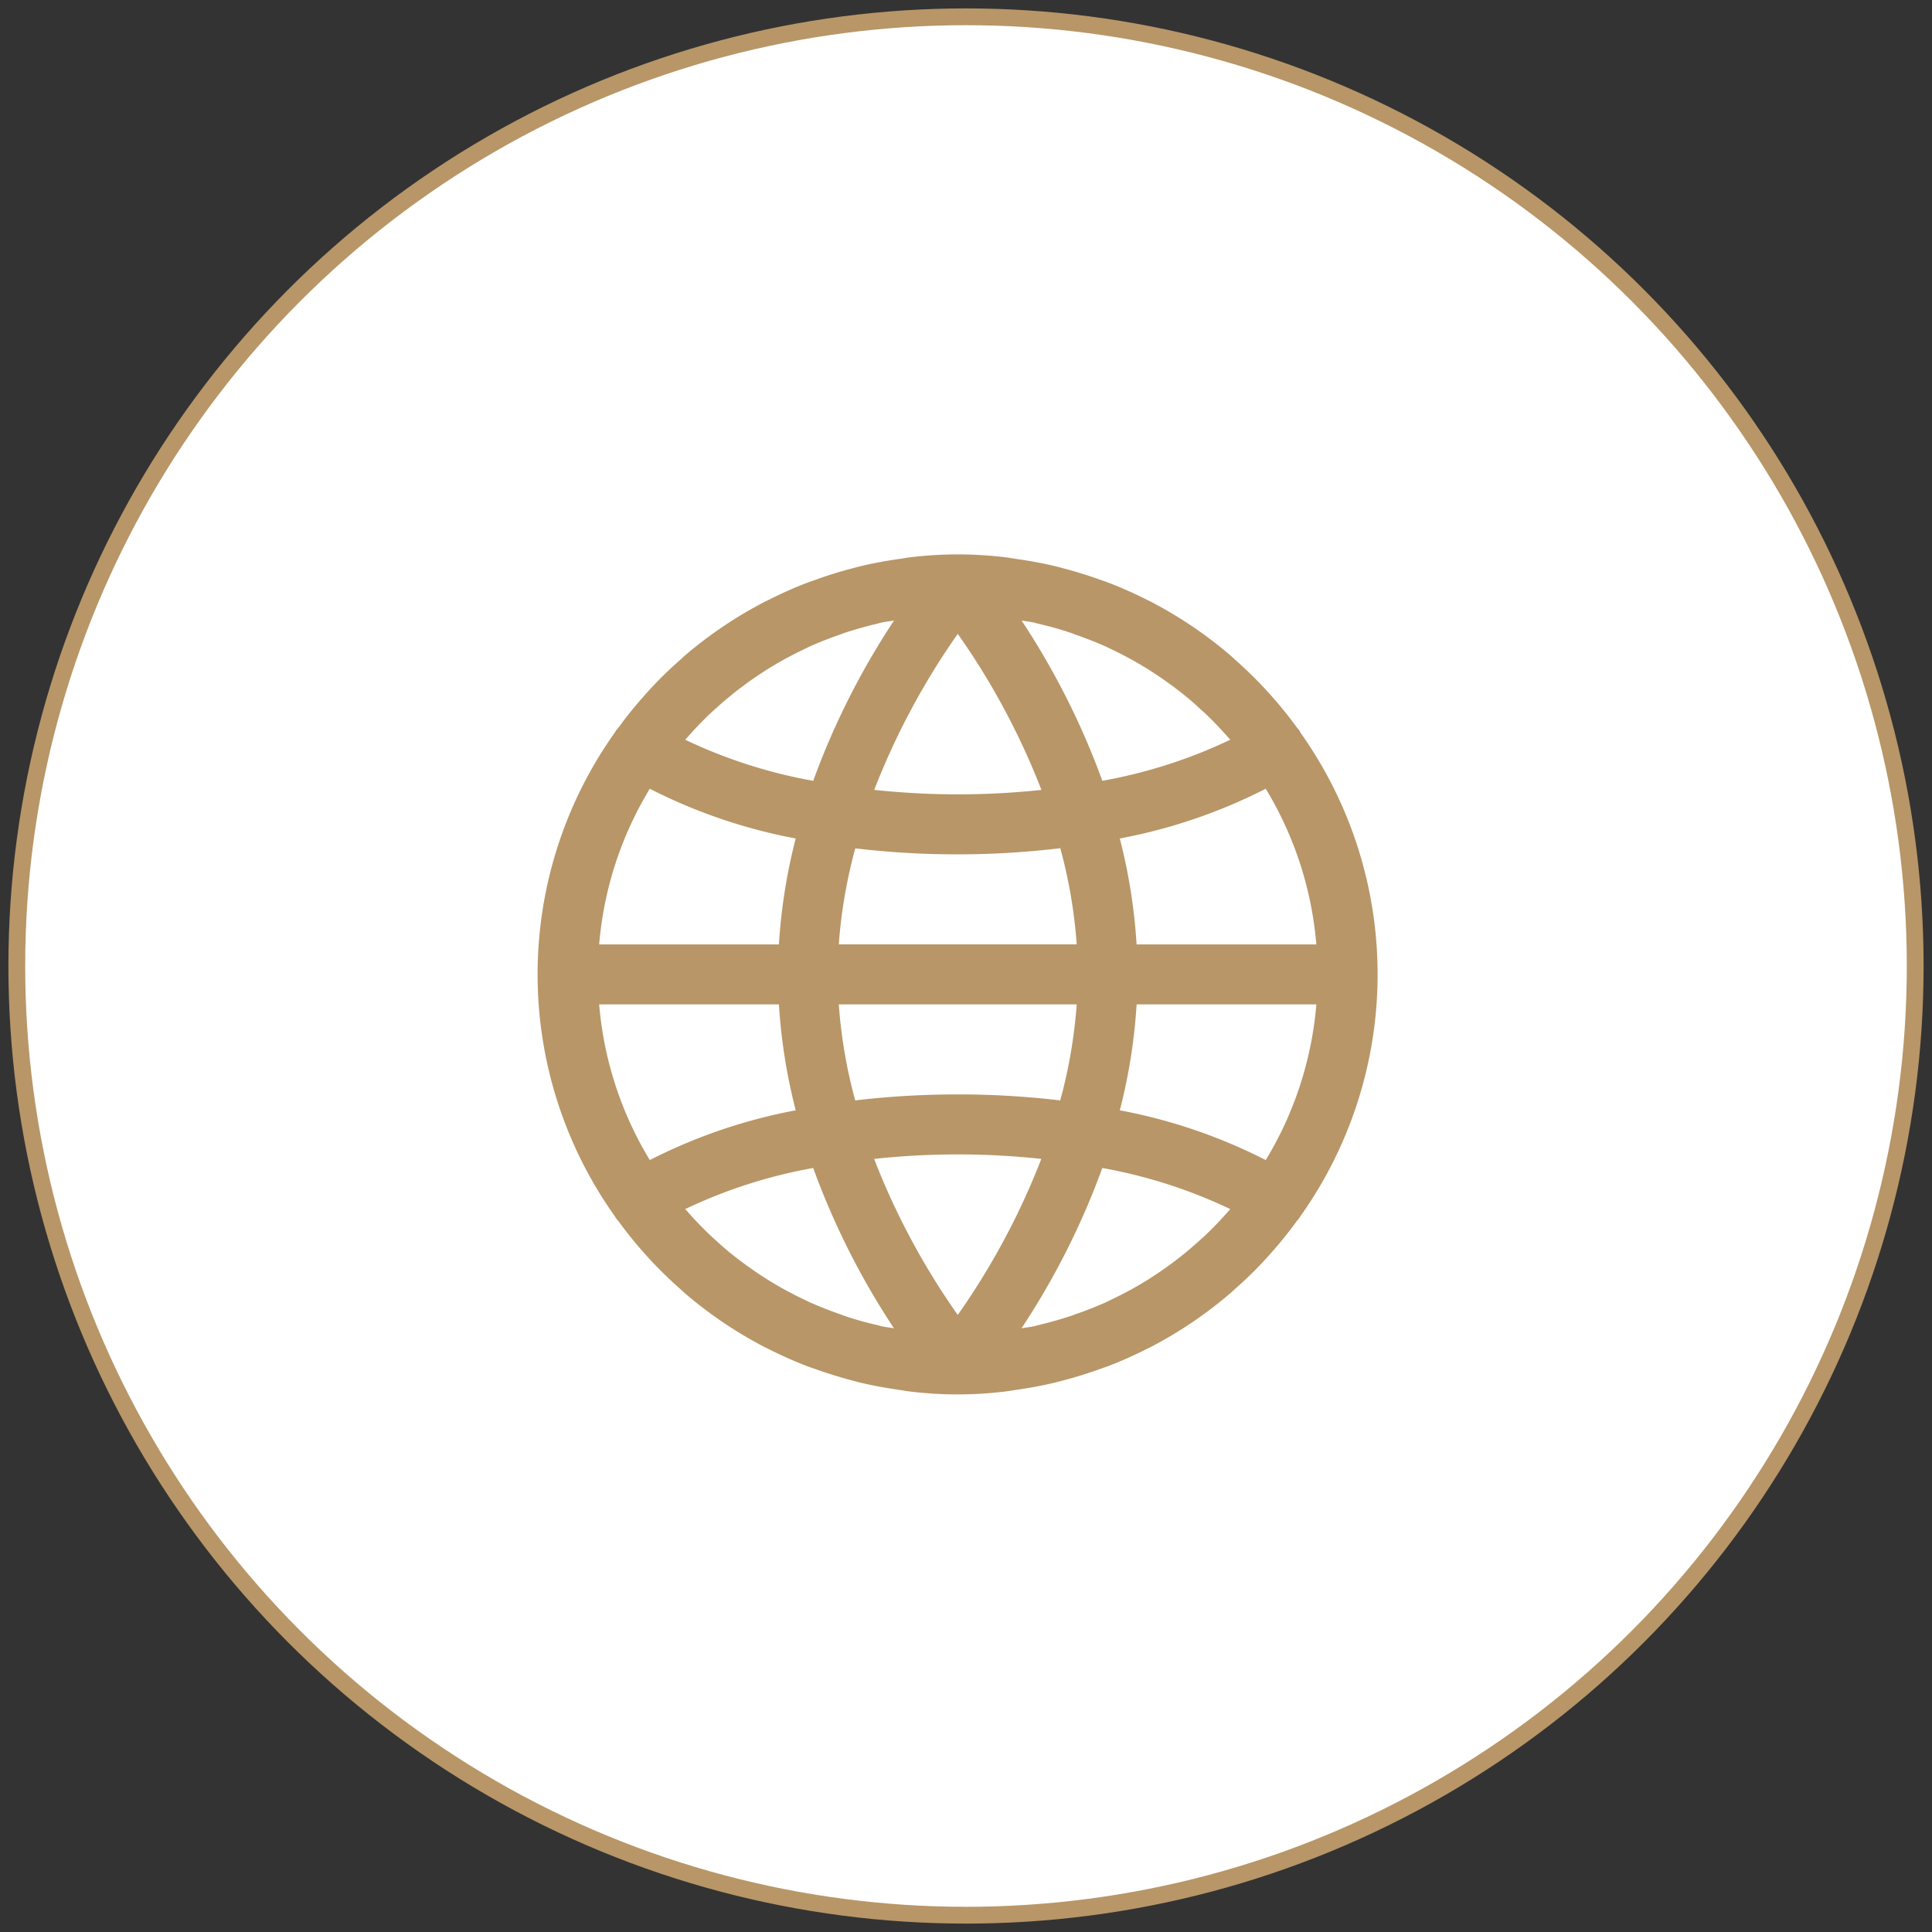
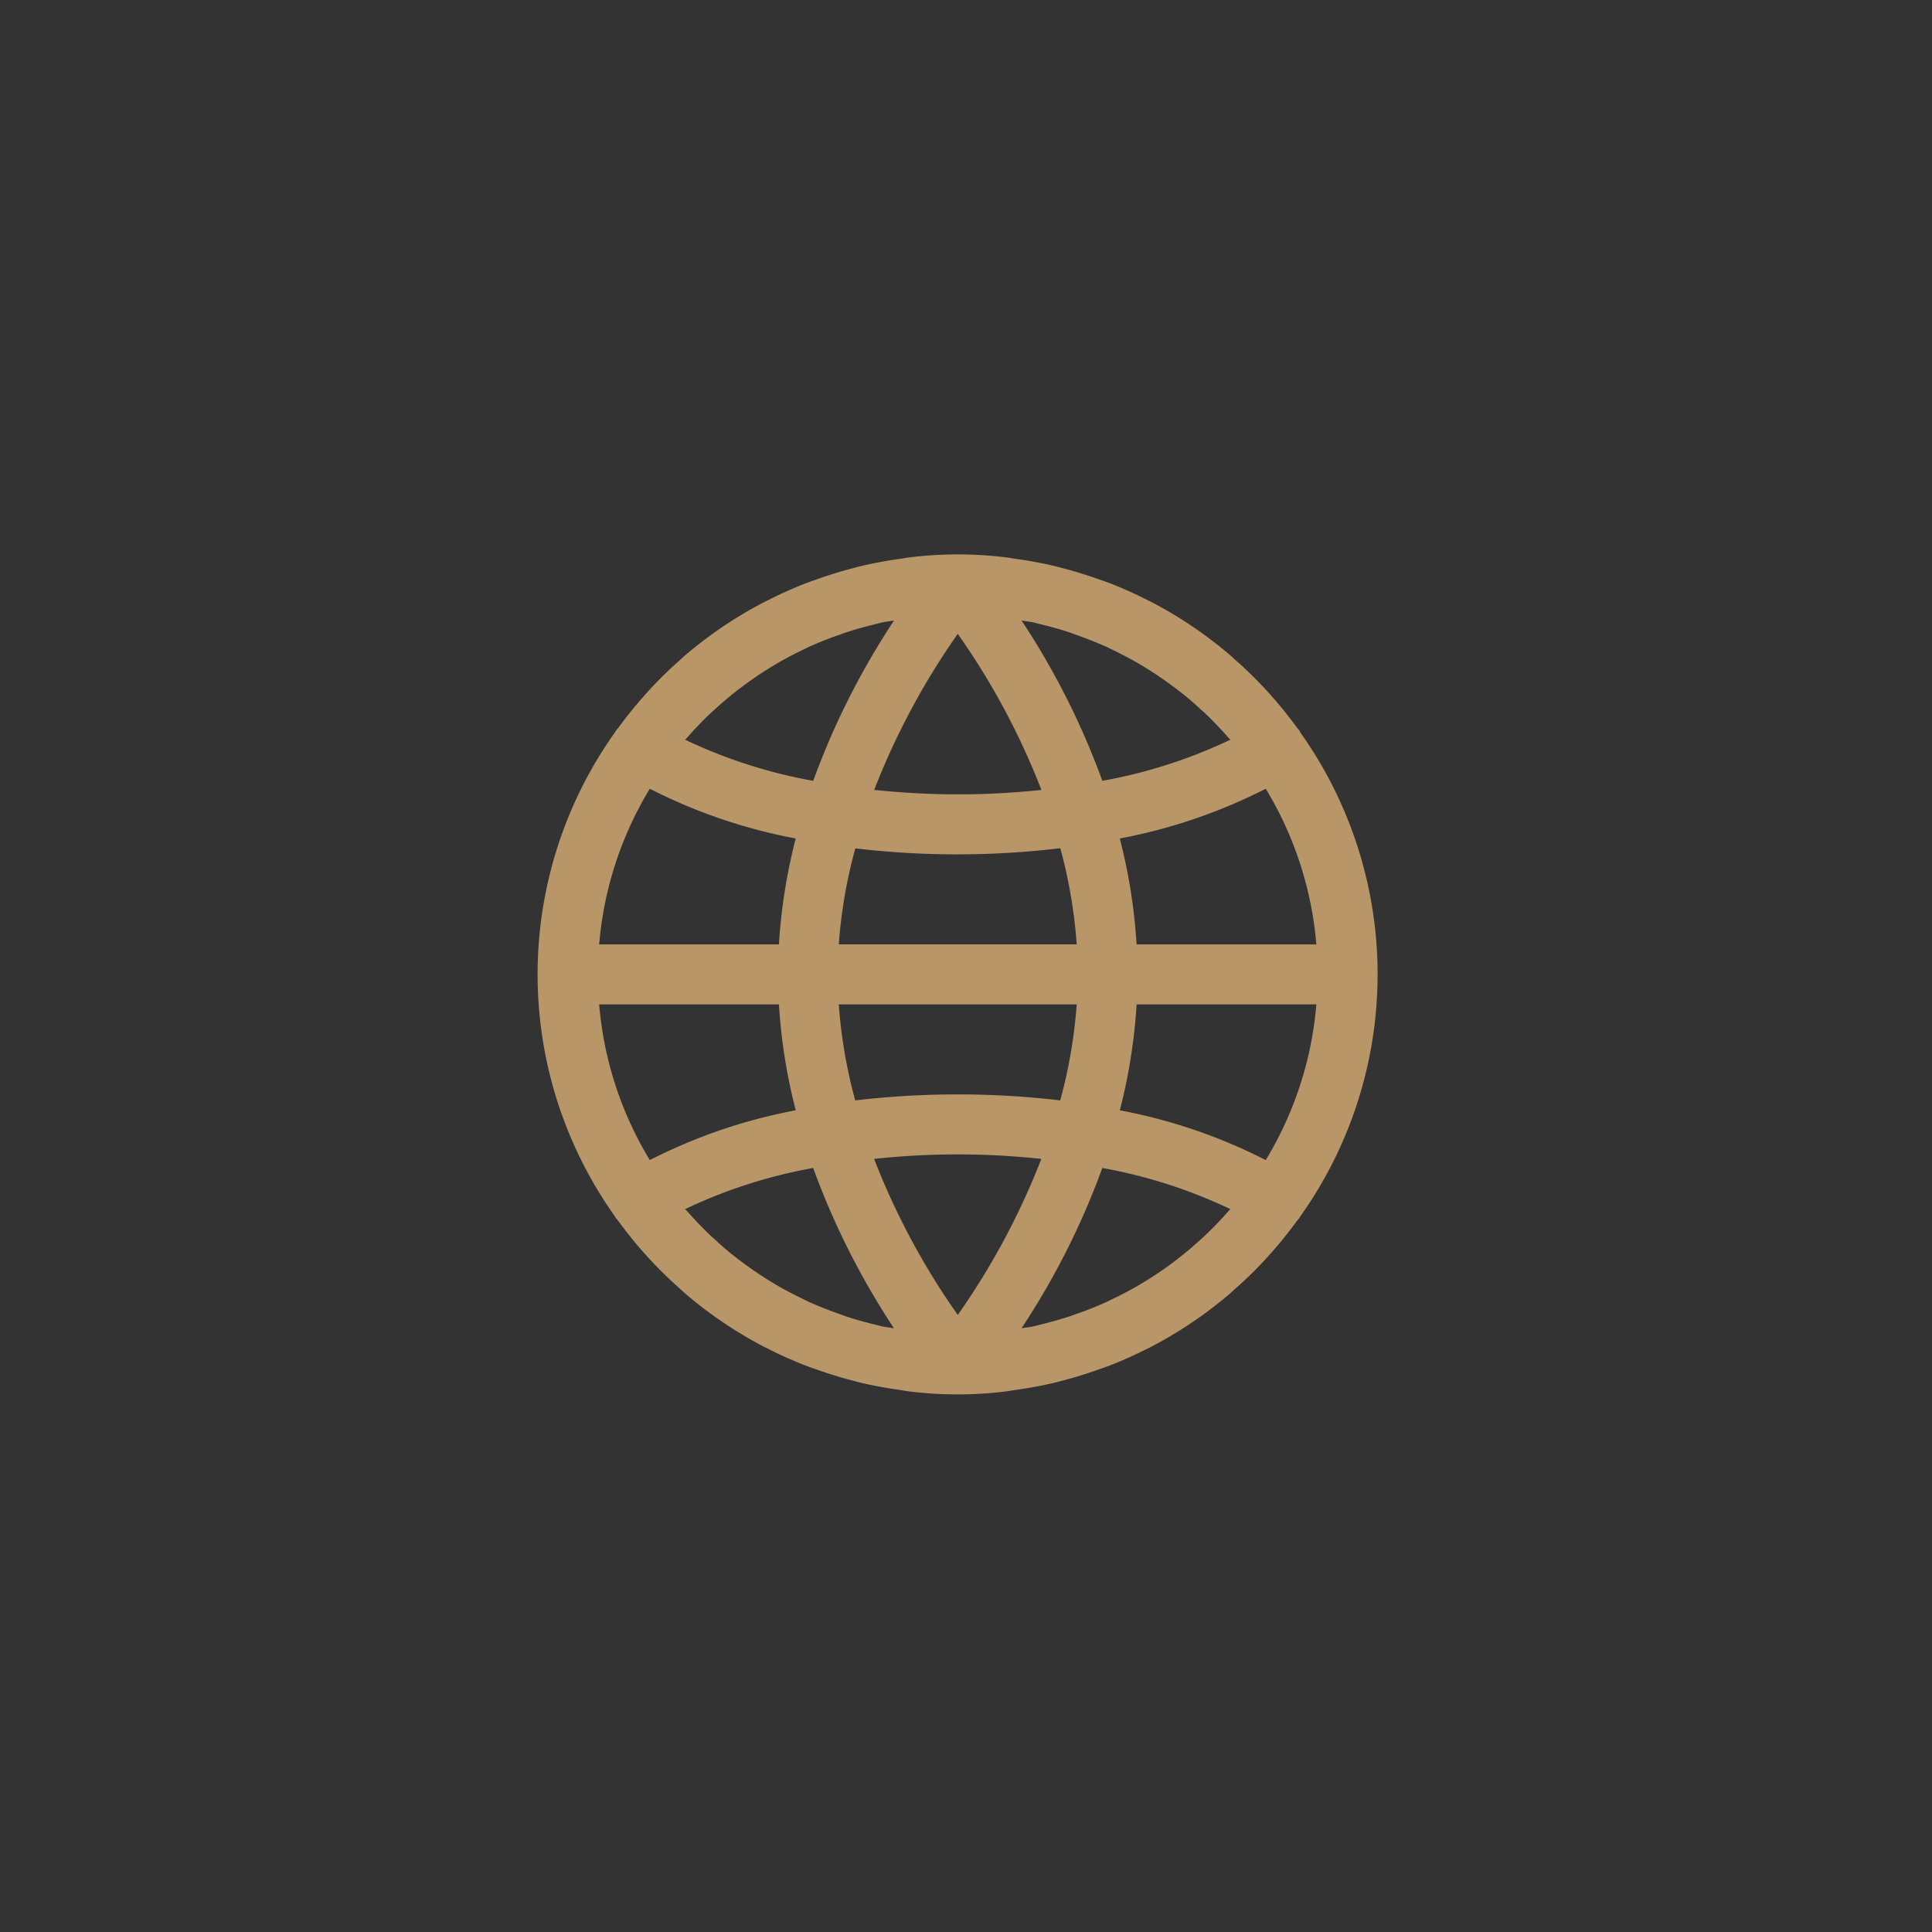
<svg xmlns="http://www.w3.org/2000/svg" width="115" height="115" viewBox="0 0 115 115">
  <rect x="0" y="0" width="115" height="115" fill="#333333" stroke="none" />
  <g transform="translate(1 1)" fill="none" fill-rule="evenodd">
-     <circle stroke="#B89667" fill="#FFF" cx="56.5" cy="56.5" r="56.5" />
    <path d="M76.379 42.57a.417.417 0 0 0-.005-.05c-.063-.088-.14-.165-.204-.253a25.62 25.62 0 0 0-1.915-2.313 24.742 24.742 0 0 0-1.69-1.645c-.109-.096-.21-.196-.32-.291a25.037 25.037 0 0 0-4.74-3.201c-.069-.036-.14-.066-.21-.102a24.844 24.844 0 0 0-2.322-1.034c-.179-.064-.341-.125-.51-.179a25.257 25.257 0 0 0-2.145-.666c-.214-.057-.428-.116-.646-.166a24.982 24.982 0 0 0-2.16-.397c-.221-.032-.44-.075-.663-.101a23.486 23.486 0 0 0-5.666 0c-.223.026-.441.07-.663.101a24.5 24.5 0 0 0-2.16.397c-.218.05-.432.109-.646.166-.73.19-1.445.413-2.144.666-.179.061-.341.122-.51.179-.792.305-1.567.65-2.323 1.034-.07.036-.141.066-.21.102a25.043 25.043 0 0 0-4.756 3.2c-.11.096-.211.196-.32.292a23.233 23.233 0 0 0-2.122 2.122c-.523.587-1.017 1.2-1.483 1.836-.064.088-.14.165-.203.254a.405.405 0 0 0-.022.048 24.843 24.843 0 0 0 0 28.862.39.39 0 0 0 .022.048c.062.09.139.166.203.254a24.976 24.976 0 0 0 1.915 2.313 25.308 25.308 0 0 0 1.69 1.645c.109.096.21.196.32.291a25.037 25.037 0 0 0 4.74 3.201c.069.036.14.066.21.102.756.384 1.53.73 2.322 1.034.179.064.341.125.511.179.704.253 1.418.475 2.144.666.214.057.428.116.646.166.715.166 1.43.293 2.16.397.222.032.44.075.663.101 1.882.23 3.784.23 5.666 0 .223-.026.441-.07.663-.101a24.5 24.5 0 0 0 2.16-.397c.218-.05.432-.109.646-.166.732-.19 1.446-.413 2.144-.666.179-.061.341-.122.51-.179.792-.305 1.567-.65 2.323-1.034.07-.036.141-.066.21-.102a25.042 25.042 0 0 0 4.74-3.2c.11-.096.211-.196.32-.292a22.743 22.743 0 0 0 2.122-2.122c.523-.588 1.017-1.2 1.483-1.836.064-.088.14-.165.203-.254a.405.405 0 0 0 .022-.048 24.843 24.843 0 0 0 0-28.862zm-2.038 3.379a21.253 21.253 0 0 1 3.013 9.265h-10.7a33.329 33.329 0 0 0-1-6.304 32.102 32.102 0 0 0 8.687-2.961zm-13.787-9.89c.1.023.196.055.296.078.64.15 1.274.322 1.894.536.094.032.187.07.28.104.615.214 1.22.451 1.813.714.104.048.206.102.31.15.567.27 1.122.563 1.664.877l.358.216c.514.315 1.014.651 1.5 1.01.125.09.25.178.373.278.477.357.933.74 1.369 1.149.114.103.232.205.345.312.457.434.893.893 1.314 1.369.054.062.111.12.165.178a29.966 29.966 0 0 1-7.62 2.447 45.418 45.418 0 0 0-4.808-9.542c.248.045.502.07.747.123zM48.928 55.213c.14-1.933.47-3.847.982-5.716 2.024.24 4.06.36 6.1.357 2.04 0 4.078-.123 6.103-.366.512 1.872.839 3.79.977 5.725H48.928zm14.162 3.572a29.801 29.801 0 0 1-.982 5.716c-2.024-.24-4.06-.36-6.099-.357a51.325 51.325 0 0 0-6.104.357 29.754 29.754 0 0 1-.977-5.716H63.09zM56.01 36.73a43.14 43.14 0 0 1 4.979 9.289 47.283 47.283 0 0 1-4.979.264 47.64 47.64 0 0 1-4.973-.266 43.48 43.48 0 0 1 4.973-9.287zm-16.06 6.12c.42-.475.858-.935 1.315-1.369.113-.107.23-.209.345-.312.44-.401.897-.784 1.369-1.149.123-.094.248-.178.373-.278a21.59 21.59 0 0 1 1.5-1.01l.358-.216c.542-.316 1.097-.609 1.665-.877.103-.048.205-.102.309-.15a20.208 20.208 0 0 1 1.813-.714c.093-.034.179-.072.28-.104.62-.207 1.25-.379 1.894-.536.1-.023.196-.055.298-.077.245-.053.499-.078.747-.123a45.42 45.42 0 0 0-4.81 9.544 29.965 29.965 0 0 1-7.62-2.447c.054-.063.111-.12.165-.182zm-2.272 3.099a32.096 32.096 0 0 0 8.686 2.961 33.329 33.329 0 0 0-.999 6.304h-10.7a21.256 21.256 0 0 1 3.013-9.265zm0 22.103a21.253 21.253 0 0 1-3.013-9.266h10.7c.131 2.129.466 4.24 1 6.304a32.095 32.095 0 0 0-8.687 2.962zm13.788 9.89c-.1-.023-.197-.056-.297-.079-.64-.15-1.274-.321-1.894-.536-.094-.032-.187-.07-.28-.103a24.026 24.026 0 0 1-1.813-.715c-.104-.048-.206-.102-.31-.15a23.072 23.072 0 0 1-1.664-.877l-.357-.216a20.77 20.77 0 0 1-1.501-1.01c-.125-.09-.25-.178-.373-.278-.477-.357-.933-.74-1.369-1.149-.114-.103-.232-.205-.344-.312a22.14 22.14 0 0 1-1.315-1.368c-.054-.063-.11-.12-.165-.179a29.966 29.966 0 0 1 7.62-2.447 45.418 45.418 0 0 0 4.808 9.542c-.248-.045-.502-.07-.746-.123zm4.544-.672a43.14 43.14 0 0 1-4.979-9.288 46.508 46.508 0 0 1 9.954 0l-.002.002a43.471 43.471 0 0 1-4.973 9.286zm16.06-6.12c-.42.476-.858.935-1.315 1.369-.113.107-.23.209-.345.312a21.29 21.29 0 0 1-3.242 2.437l-.358.216c-.54.315-1.095.608-1.664.877-.104.048-.206.102-.31.15-.593.268-1.198.506-1.813.715-.093.033-.178.071-.28.103-.62.207-1.25.379-1.894.536-.1.023-.196.055-.298.077-.245.053-.498.078-.747.123a45.412 45.412 0 0 0 4.81-9.542c2.637.472 5.2 1.295 7.618 2.447-.052.06-.109.118-.163.18zm2.272-3.098a32.096 32.096 0 0 0-8.686-2.962c.534-2.065.869-4.175.999-6.304h10.7a21.256 21.256 0 0 1-3.013 9.266z" fill="#B89667" fill-rule="nonzero" />
  </g>
</svg>